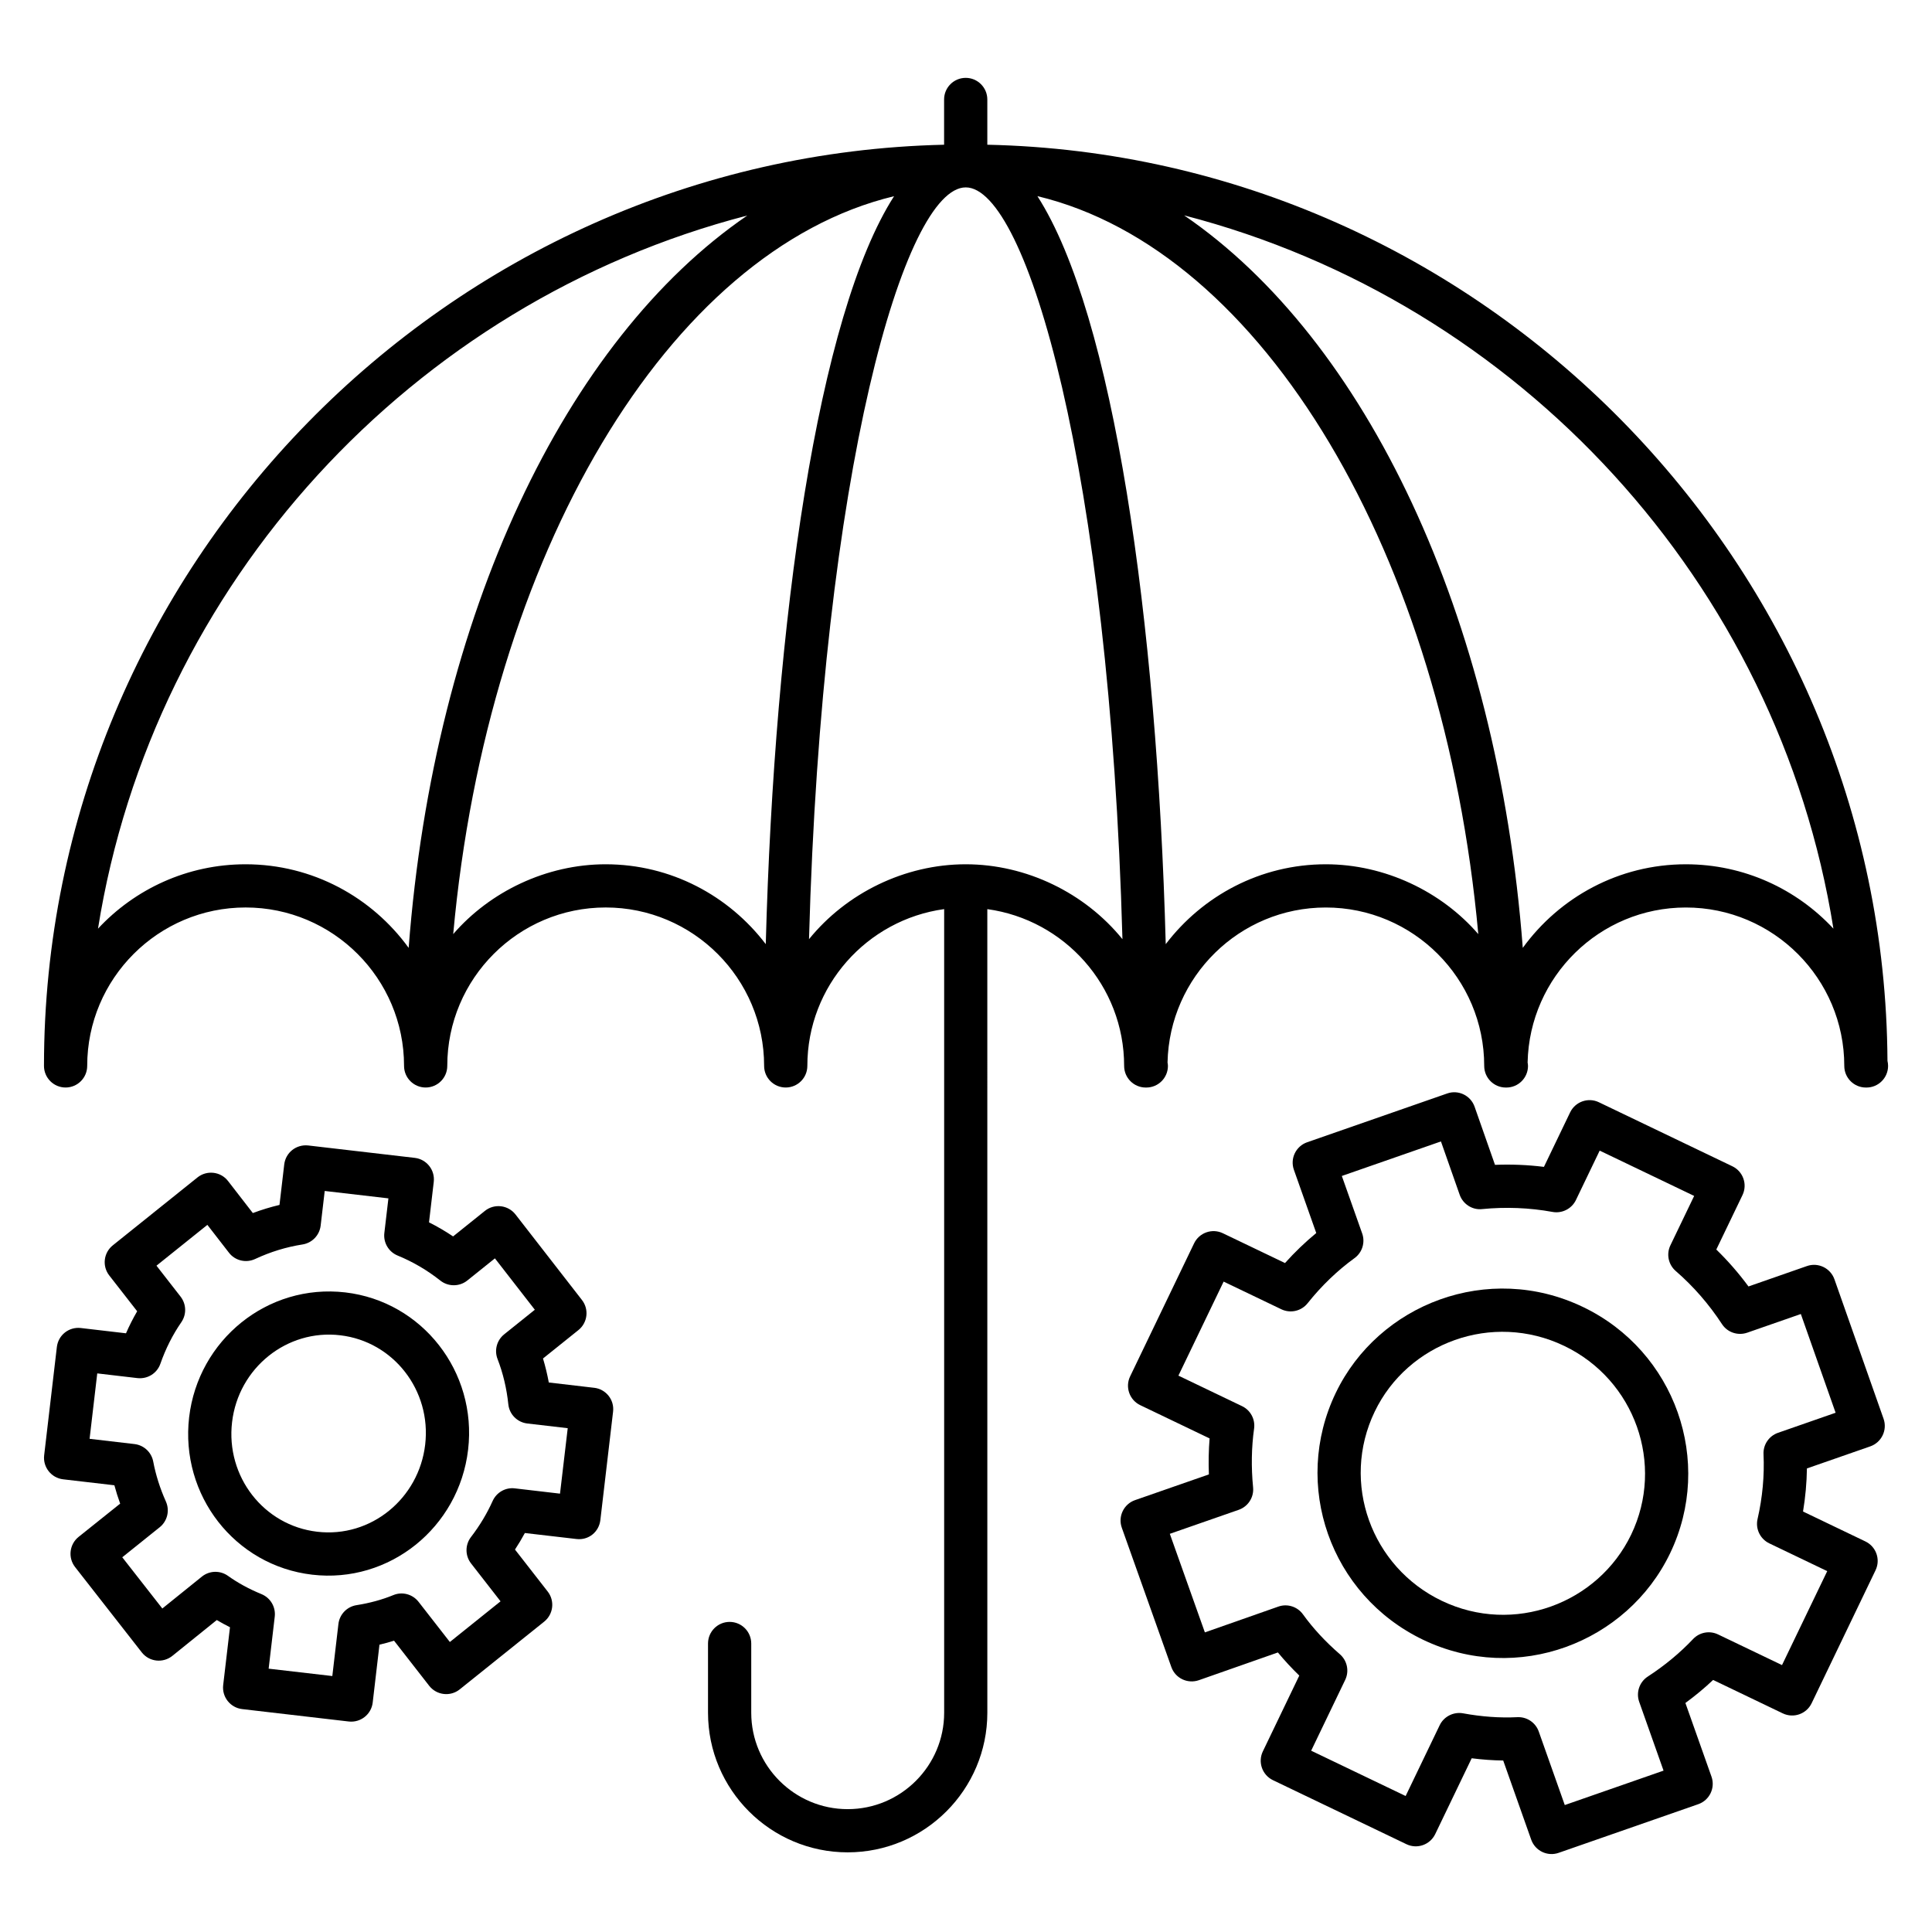
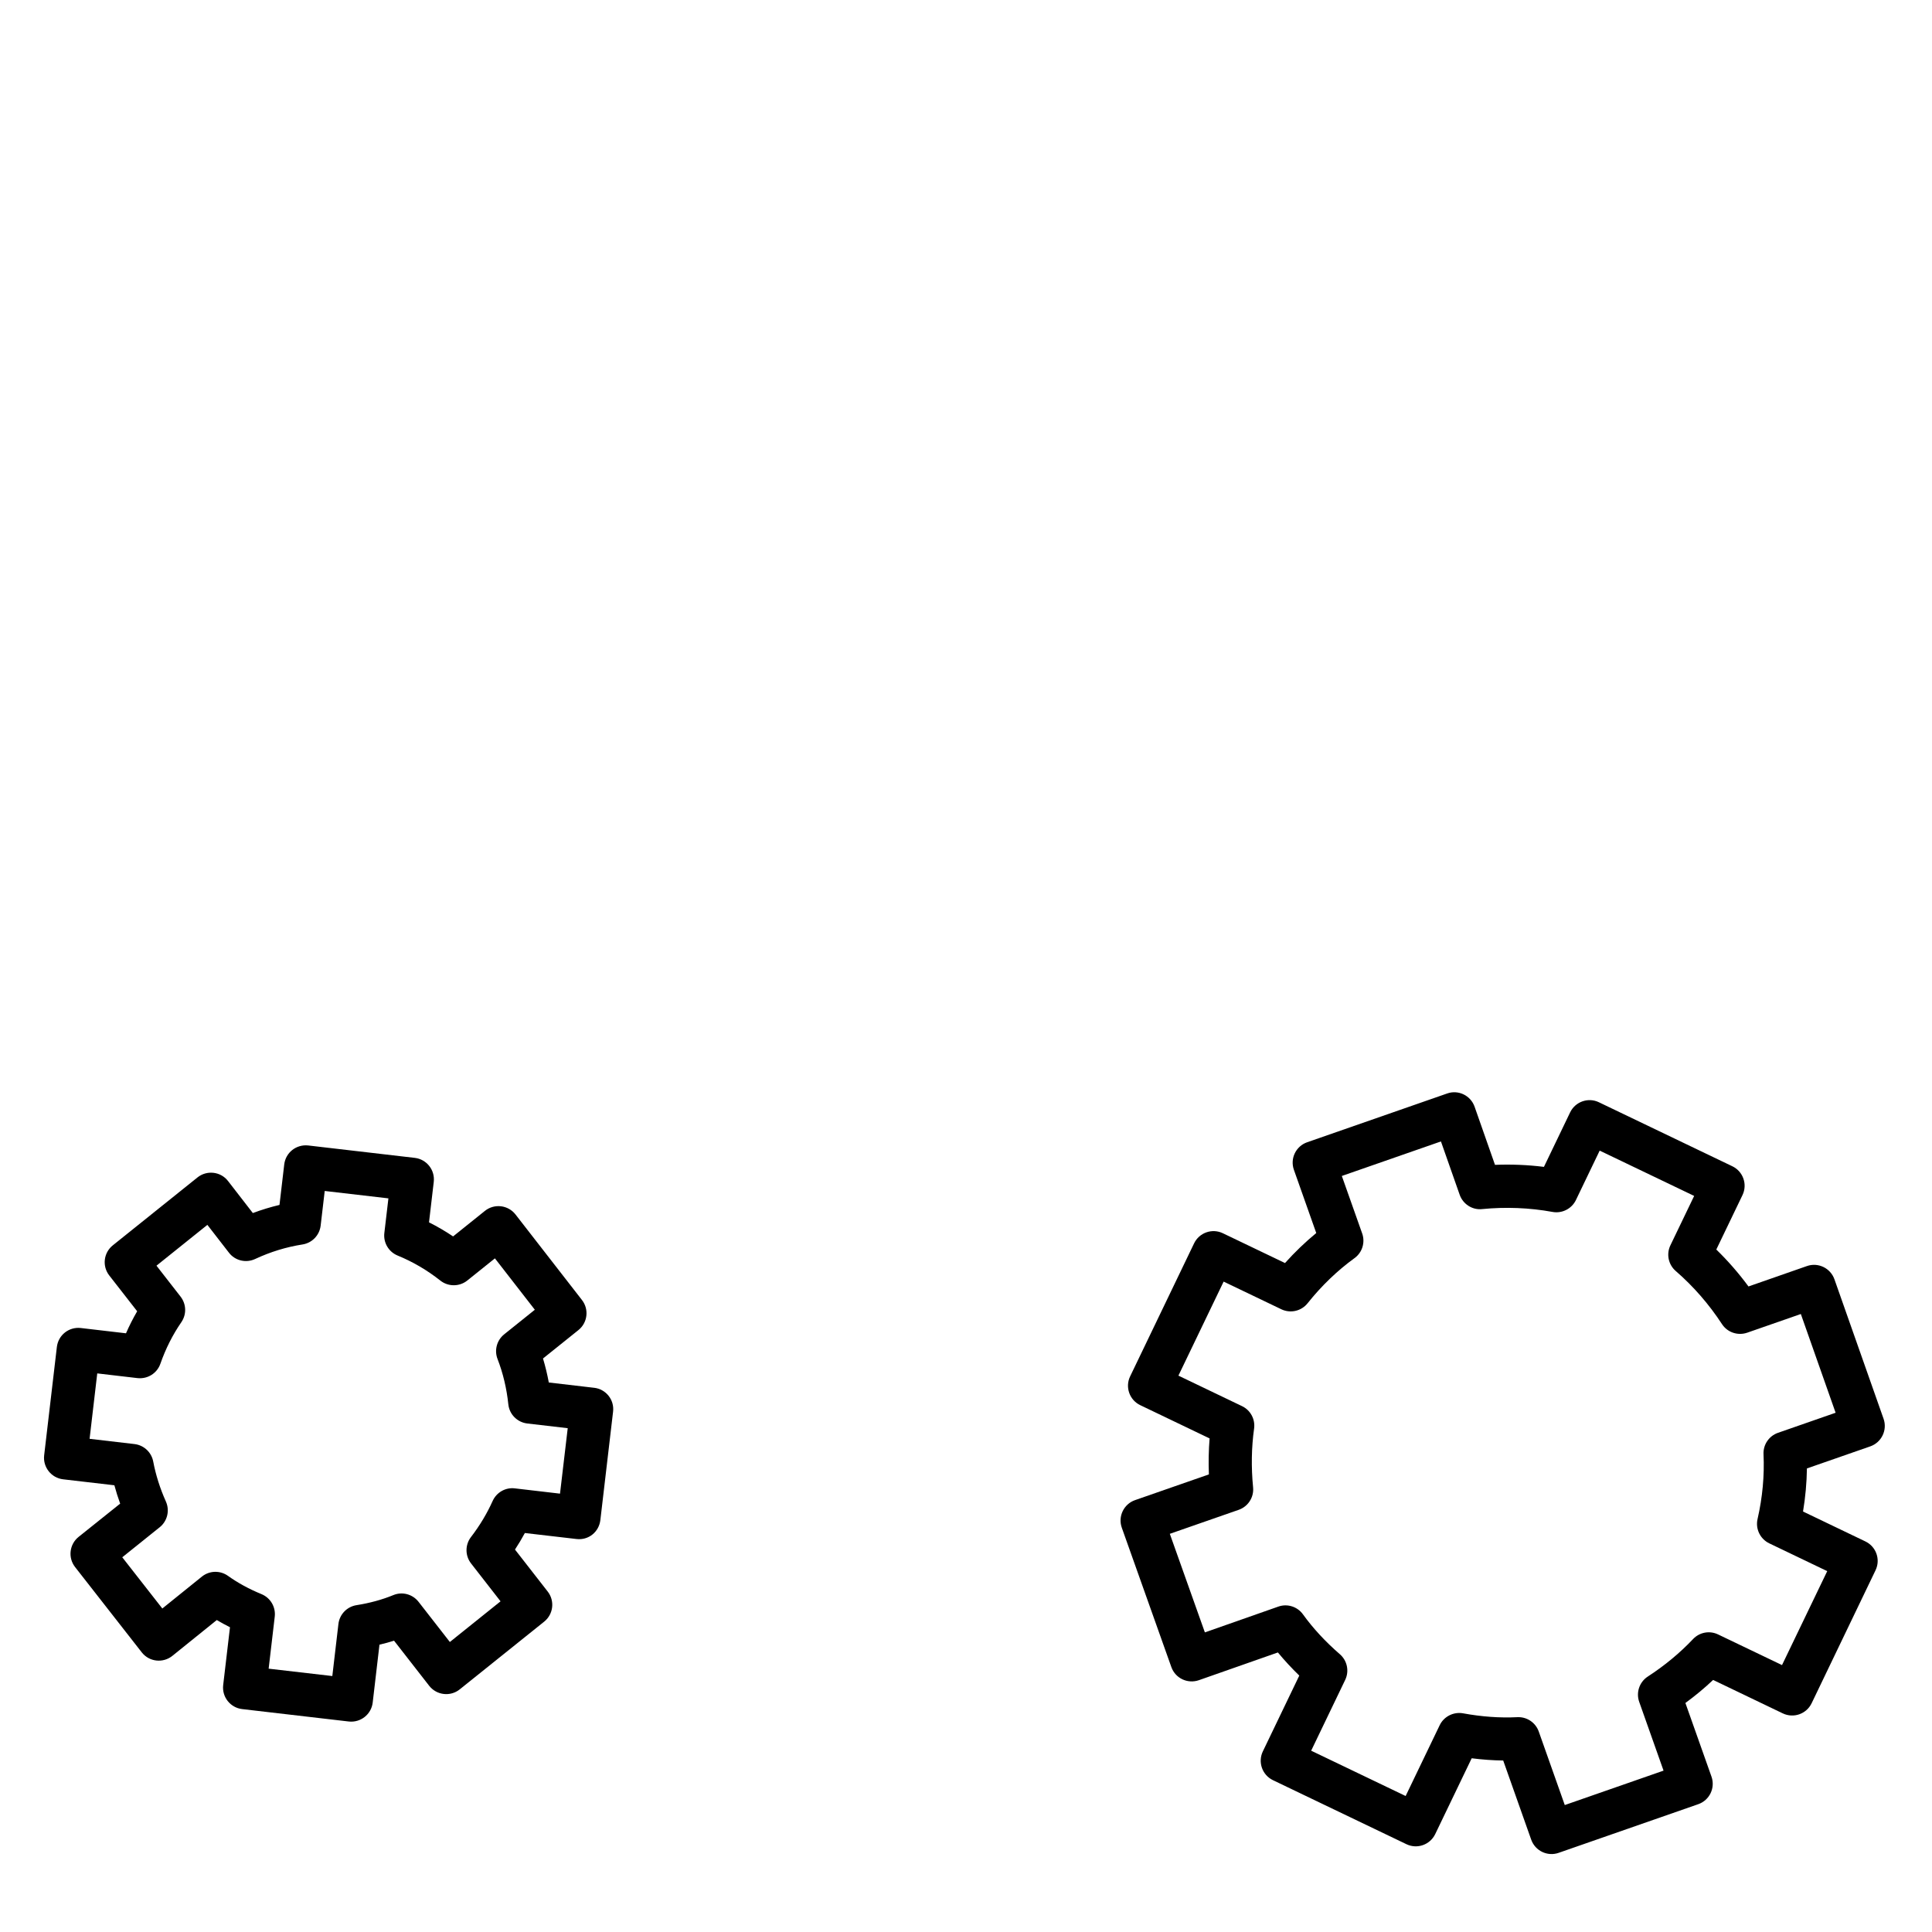
<svg xmlns="http://www.w3.org/2000/svg" fill="#000000" width="800px" height="800px" version="1.1" viewBox="144 144 512 512">
  <g>
    <path d="m624.1 595.38 16.938-35.242c1.375-2.848 0.168-6.273-2.688-7.641l-16.527-7.93c0.633-3.816 0.977-7.633 1.031-11.418l16.793-5.848c2.992-1.047 4.566-4.328 3.519-7.312l-13.023-36.969c-1.055-2.977-4.32-4.543-7.281-3.504l-15.496 5.406c-2.582-3.504-5.434-6.777-8.527-9.785l6.938-14.426c1.375-2.856 0.16-6.281-2.688-7.641l-35.359-16.961c-2.84-1.375-6.266-0.16-7.633 2.688l-6.938 14.434c-4.297-0.535-8.664-0.711-12.969-0.535l-5.406-15.406c-1.039-2.977-4.312-4.566-7.281-3.504l-37.09 12.922c-2.977 1.031-4.582 4.305-3.512 7.312l5.922 16.746c-2.93 2.414-5.703 5.07-8.281 7.953l-16.465-7.894c-2.848-1.375-6.266-0.16-7.633 2.68l-16.945 35.242c-1.375 2.848-0.168 6.281 2.688 7.641l18.367 8.809c-0.25 3.129-0.312 6.32-0.184 9.535l-19.566 6.816c-2.977 1.031-4.582 4.312-3.512 7.32l13.129 36.922c1.055 2.969 4.297 4.512 7.289 3.481l20.945-7.352c1.742 2.106 3.633 4.152 5.672 6.129l-9.656 20.082c-1.375 2.856-0.16 6.281 2.688 7.641l35.359 16.961c2.856 1.375 6.266 0.16 7.633-2.68l9.664-20.09c2.832 0.359 5.617 0.559 8.352 0.594l7.418 20.969c1.062 3 4.344 4.535 7.281 3.496l36.984-12.887c2.977-1.031 4.582-4.297 3.512-7.312l-6.91-19.512c2.602-1.91 5.062-3.945 7.344-6.106l18.449 8.855c2.871 1.379 6.289 0.168 7.656-2.68zm-7.848-10.117-16.945-8.121c-2.25-1.082-4.922-0.586-6.633 1.23-3.473 3.672-7.504 7.016-12 9.938-2.215 1.441-3.152 4.215-2.266 6.711l6.449 18.215-26.176 9.121-6.894-19.48c-0.809-2.297-2.984-3.816-5.398-3.816-0.098 0-0.191 0-0.289 0.008-4.625 0.23-9.41-0.113-14.375-1.023-2.504-0.449-5.07 0.824-6.191 3.152l-9.023 18.762-25.039-12.008 9.016-18.754c1.121-2.328 0.543-5.113-1.406-6.809-3.809-3.297-7.106-6.856-9.785-10.574-1.488-2.062-4.16-2.894-6.535-2.047l-19.457 6.832-9.289-26.121 18.25-6.359c2.496-0.871 4.078-3.328 3.816-5.961-0.52-5.328-0.434-10.566 0.266-15.566 0.344-2.465-0.945-4.879-3.199-5.953l-16.855-8.082 11.984-24.922 15.297 7.336c2.414 1.152 5.289 0.488 6.953-1.594 3.672-4.609 7.856-8.641 12.434-11.961 2.055-1.488 2.879-4.152 2.031-6.543l-5.391-15.23 26.266-9.152 4.961 14.121c0.871 2.496 3.359 4.098 5.953 3.809 6.199-0.609 12.551-0.367 18.672 0.754 2.496 0.457 5.07-0.824 6.184-3.152l6.297-13.098 25.039 12.008-6.297 13.09c-1.121 2.328-0.543 5.113 1.414 6.809 4.688 4.062 8.809 8.801 12.258 14.074 1.441 2.215 4.207 3.121 6.68 2.273l14.215-4.953 9.215 26.168-15.273 5.32c-2.391 0.832-3.953 3.144-3.832 5.68 0.266 5.641-0.266 11.418-1.582 17.176-0.594 2.602 0.695 5.273 3.106 6.434l15.359 7.367z" />
-     <path d="m563.5 490.36c-25.066-12.031-54.168-0.832-65.512 22.777-11.711 24.352-1.457 53.609 23.129 65.41 25 11.984 54.082 0.793 65.473-22.902 11.695-24.316 1.359-53.559-23.09-65.285zm12.777 60.328c-8.793 18.281-31.152 26.672-50.207 17.535-18.625-8.93-26.832-31.25-17.762-50.121 8.746-18.199 31.105-26.594 50.242-17.418 18.734 8.988 26.676 31.379 17.727 50.004z" />
    <path d="m301.46 511.78-12.023-1.406c-0.398-2.16-0.91-4.281-1.535-6.359l9.383-7.527c2.441-1.953 2.863-5.512 0.938-7.977l-17.609-22.664c-1.953-2.504-5.594-2.961-8.105-0.953l-8.434 6.769c-2.055-1.383-4.184-2.625-6.383-3.727l1.258-10.727c0.367-3.168-1.902-5.992-5.023-6.359l-28.25-3.289c-3.176-0.336-5.977 1.887-6.352 5.023l-1.258 10.734c-2.391 0.566-4.746 1.289-7.062 2.152l-6.57-8.484c-2-2.582-5.672-2.91-8.105-0.953l-22.441 18c-2.441 1.953-2.863 5.519-0.93 7.984l7.391 9.48c-1.082 1.871-2.078 3.816-2.961 5.84l-11.969-1.398c-3.184-0.359-5.977 1.887-6.352 5.023l-3.367 28.711c-0.367 3.152 1.895 5.992 5.023 6.359l13.586 1.582c0.434 1.625 0.953 3.25 1.535 4.863l-11.02 8.816c-2.441 1.961-2.856 5.527-0.93 7.992l17.672 22.609c1.984 2.543 5.641 2.91 8.105 0.93l11.777-9.496c1.129 0.672 2.297 1.305 3.496 1.91l-1.801 15.328c-0.367 3.16 1.902 5.992 5.023 6.359l28.25 3.289c3.137 0.359 5.984-1.879 6.352-5.023l1.793-15.336c1.312-0.305 2.602-0.656 3.863-1.055l9.312 11.953c1.977 2.527 5.633 2.938 8.098 0.945l22.375-17.945c2.441-1.953 2.863-5.519 0.93-7.984l-8.664-11.121c0.945-1.434 1.816-2.902 2.617-4.383l13.656 1.586c3.231 0.398 5.984-1.879 6.352-5.023l3.367-28.711c0.383-3.144-1.879-5.977-5.008-6.34zm-9.051 28.051-11.969-1.398c-2.481-0.305-4.863 1.07-5.887 3.344-1.48 3.305-3.406 6.519-5.742 9.559-1.582 2.07-1.574 4.945 0.031 7l7.809 10.031-13.434 10.777-8.297-10.648c-1.586-2.031-4.328-2.762-6.688-1.777-2.977 1.223-6.25 2.113-9.746 2.664-2.543 0.398-4.496 2.434-4.801 4.984l-1.617 13.801-16.875-1.953 1.617-13.793c0.297-2.559-1.145-4.992-3.527-5.969-3.266-1.336-6.246-2.961-8.863-4.832-2.09-1.496-4.922-1.418-6.922 0.199l-10.48 8.449-10.617-13.574 9.922-7.961c2.031-1.625 2.703-4.418 1.648-6.801-1.566-3.496-2.695-7.062-3.367-10.617-0.465-2.457-2.473-4.328-4.961-4.625l-11.902-1.391 2.031-17.336 10.656 1.246c2.688 0.297 5.184-1.266 6.07-3.793 1.398-3.992 3.266-7.703 5.559-11.023 1.418-2.062 1.336-4.793-0.199-6.769l-6.391-8.207 13.488-10.816 5.711 7.367c1.621 2.117 4.496 2.812 6.941 1.68 4.031-1.887 8.258-3.184 12.566-3.856 2.535-0.398 4.496-2.434 4.801-4.984l1.078-9.191 16.879 1.961-1.078 9.184c-0.297 2.551 1.137 4.992 3.519 5.969 4.031 1.648 7.84 3.879 11.328 6.641 2.09 1.648 5.055 1.641 7.137-0.023l7.32-5.871 10.578 13.617-8.129 6.519c-1.945 1.566-2.656 4.207-1.754 6.535 1.457 3.762 2.418 7.793 2.856 11.992 0.273 2.672 2.367 4.785 5.031 5.098l10.711 1.246z" />
-     <path d="m235.5 486.5c-20.672-2.391-38.969 12.641-41.375 33.062-2.418 20.664 12.105 39.352 32.609 41.746 20.418 2.391 38.891-12.457 41.32-33.129 2.422-20.656-12.172-39.305-32.555-41.68zm21.176 40.344c-1.664 14.25-14.336 24.762-28.617 23.082-14.168-1.648-24.25-14.625-22.559-29.039 1.688-14.398 14.559-24.703 28.672-23.023 14.109 1.652 24.191 14.629 22.504 28.98z" />
-     <path d="m405.65 384.93c20.441 2.809 36.258 20.344 36.258 41.551 0 3.16 2.566 5.727 5.727 5.727h0.152c3.16 0 5.727-2.566 5.727-5.727 0-0.312-0.055-0.617-0.105-0.918 0.496-22.727 19.098-41.066 41.938-41.066 23.152 0 41.984 18.832 41.984 41.984 0 3.16 2.566 5.727 5.727 5.727h0.152c3.16 0 5.727-2.566 5.727-5.727 0-0.312-0.062-0.609-0.105-0.91 0.488-22.734 19.09-41.074 41.938-41.074 23.152 0 41.984 18.832 41.984 41.984 0 3.16 2.566 5.727 5.727 5.727h0.152c3.16 0 5.727-2.566 5.727-5.727 0-0.457-0.055-0.91-0.16-1.336-0.719-131.54-107.43-239.95-238.55-242.79v-11.992c0-3.16-2.566-5.727-5.727-5.727s-5.727 2.566-5.727 5.727v11.992c-131.71 3.008-238.54 112.07-238.54 244.12 0 3.16 2.566 5.727 5.727 5.727s5.727-2.566 5.727-5.727c0-23.152 18.832-41.984 41.984-41.984s41.984 18.832 41.984 41.984c0 3.16 2.566 5.727 5.727 5.727 3.16 0 5.727-2.566 5.727-5.727 0-23.152 18.832-41.984 41.984-41.984 23.152 0 41.984 18.832 41.984 41.984 0 3.16 2.566 5.727 5.727 5.727s5.727-2.566 5.727-5.727c0-21.207 15.816-38.738 36.258-41.551v212.96c0 14.09-11.465 25.559-25.566 25.559-14.09 0-25.559-11.465-25.559-25.559v-18.336c0-3.16-2.566-5.727-5.727-5.727-3.16 0-5.727 2.566-5.727 5.727v18.336c0 20.402 16.602 37.008 37.008 37.008 20.402 0 37.016-16.602 37.016-37.008zm224.23 5.176c-9.762-10.496-23.688-17.062-39.113-17.062-17.77 0-33.496 8.762-43.215 22.152-6.734-88.219-41.578-161.2-89.746-194.12 88.777 22.965 157.48 97.461 172.07 189.03zm-94.121 1.441c-9.762-11.289-24.762-18.504-40.402-18.504-17.32 0-32.656 8.352-42.426 21.168-2.312-85.875-13.84-166.85-34.008-198.23 59.773 14.309 107.69 95.031 116.84 195.57zm-283.46 3.648c-9.719-13.391-25.441-22.152-43.215-22.152-15.426 0-29.352 6.574-39.113 17.062 14.582-91.512 83.23-165.97 172.07-188.99-48.184 32.938-83.008 105.9-89.742 194.08zm94.633-0.992c-9.77-12.809-25.105-21.16-42.426-21.16-15.703 0-30.672 7.25-40.402 18.504 9.137-100.48 57.004-181.16 116.83-195.55-20.16 31.398-31.695 112.36-34 198.21zm11.465-1.312c3.418-124.29 25.402-199.23 41.535-199.23 16.129 0 38.105 74.945 41.527 199.23-9.938-12.258-25.449-19.848-41.527-19.848-16.199 0-31.656 7.664-41.535 19.848z" />
  </g>
</svg>